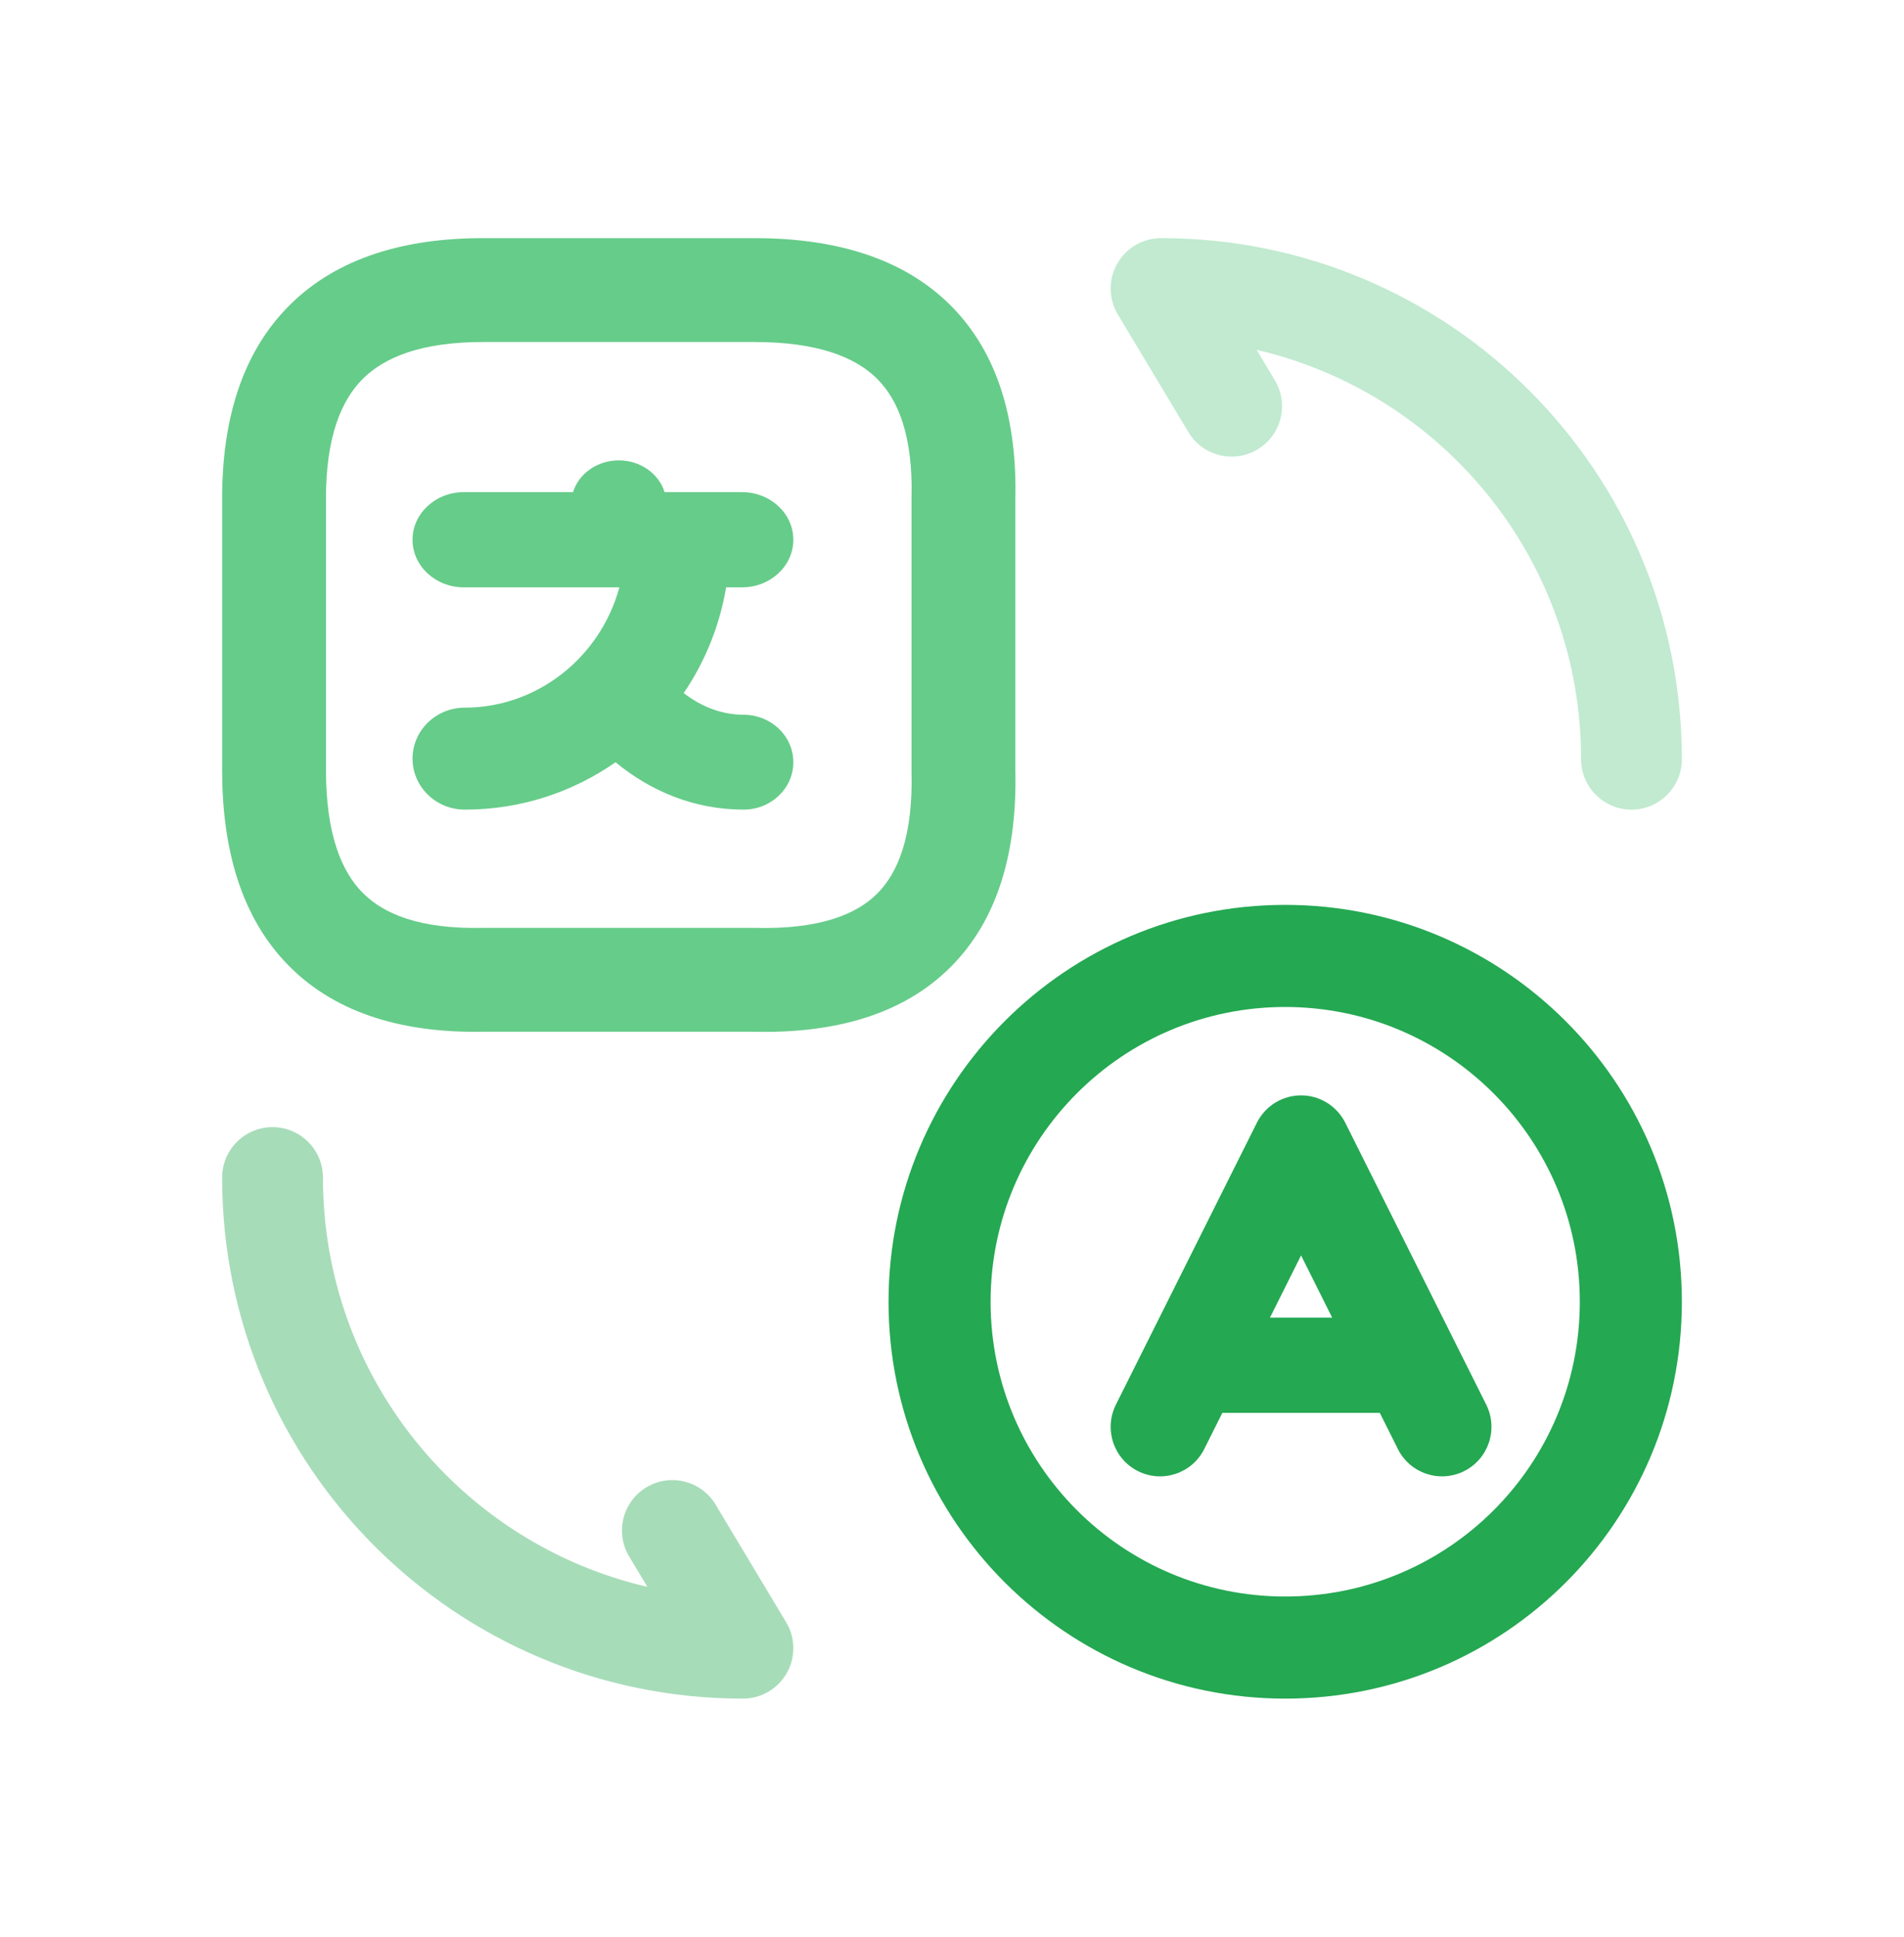
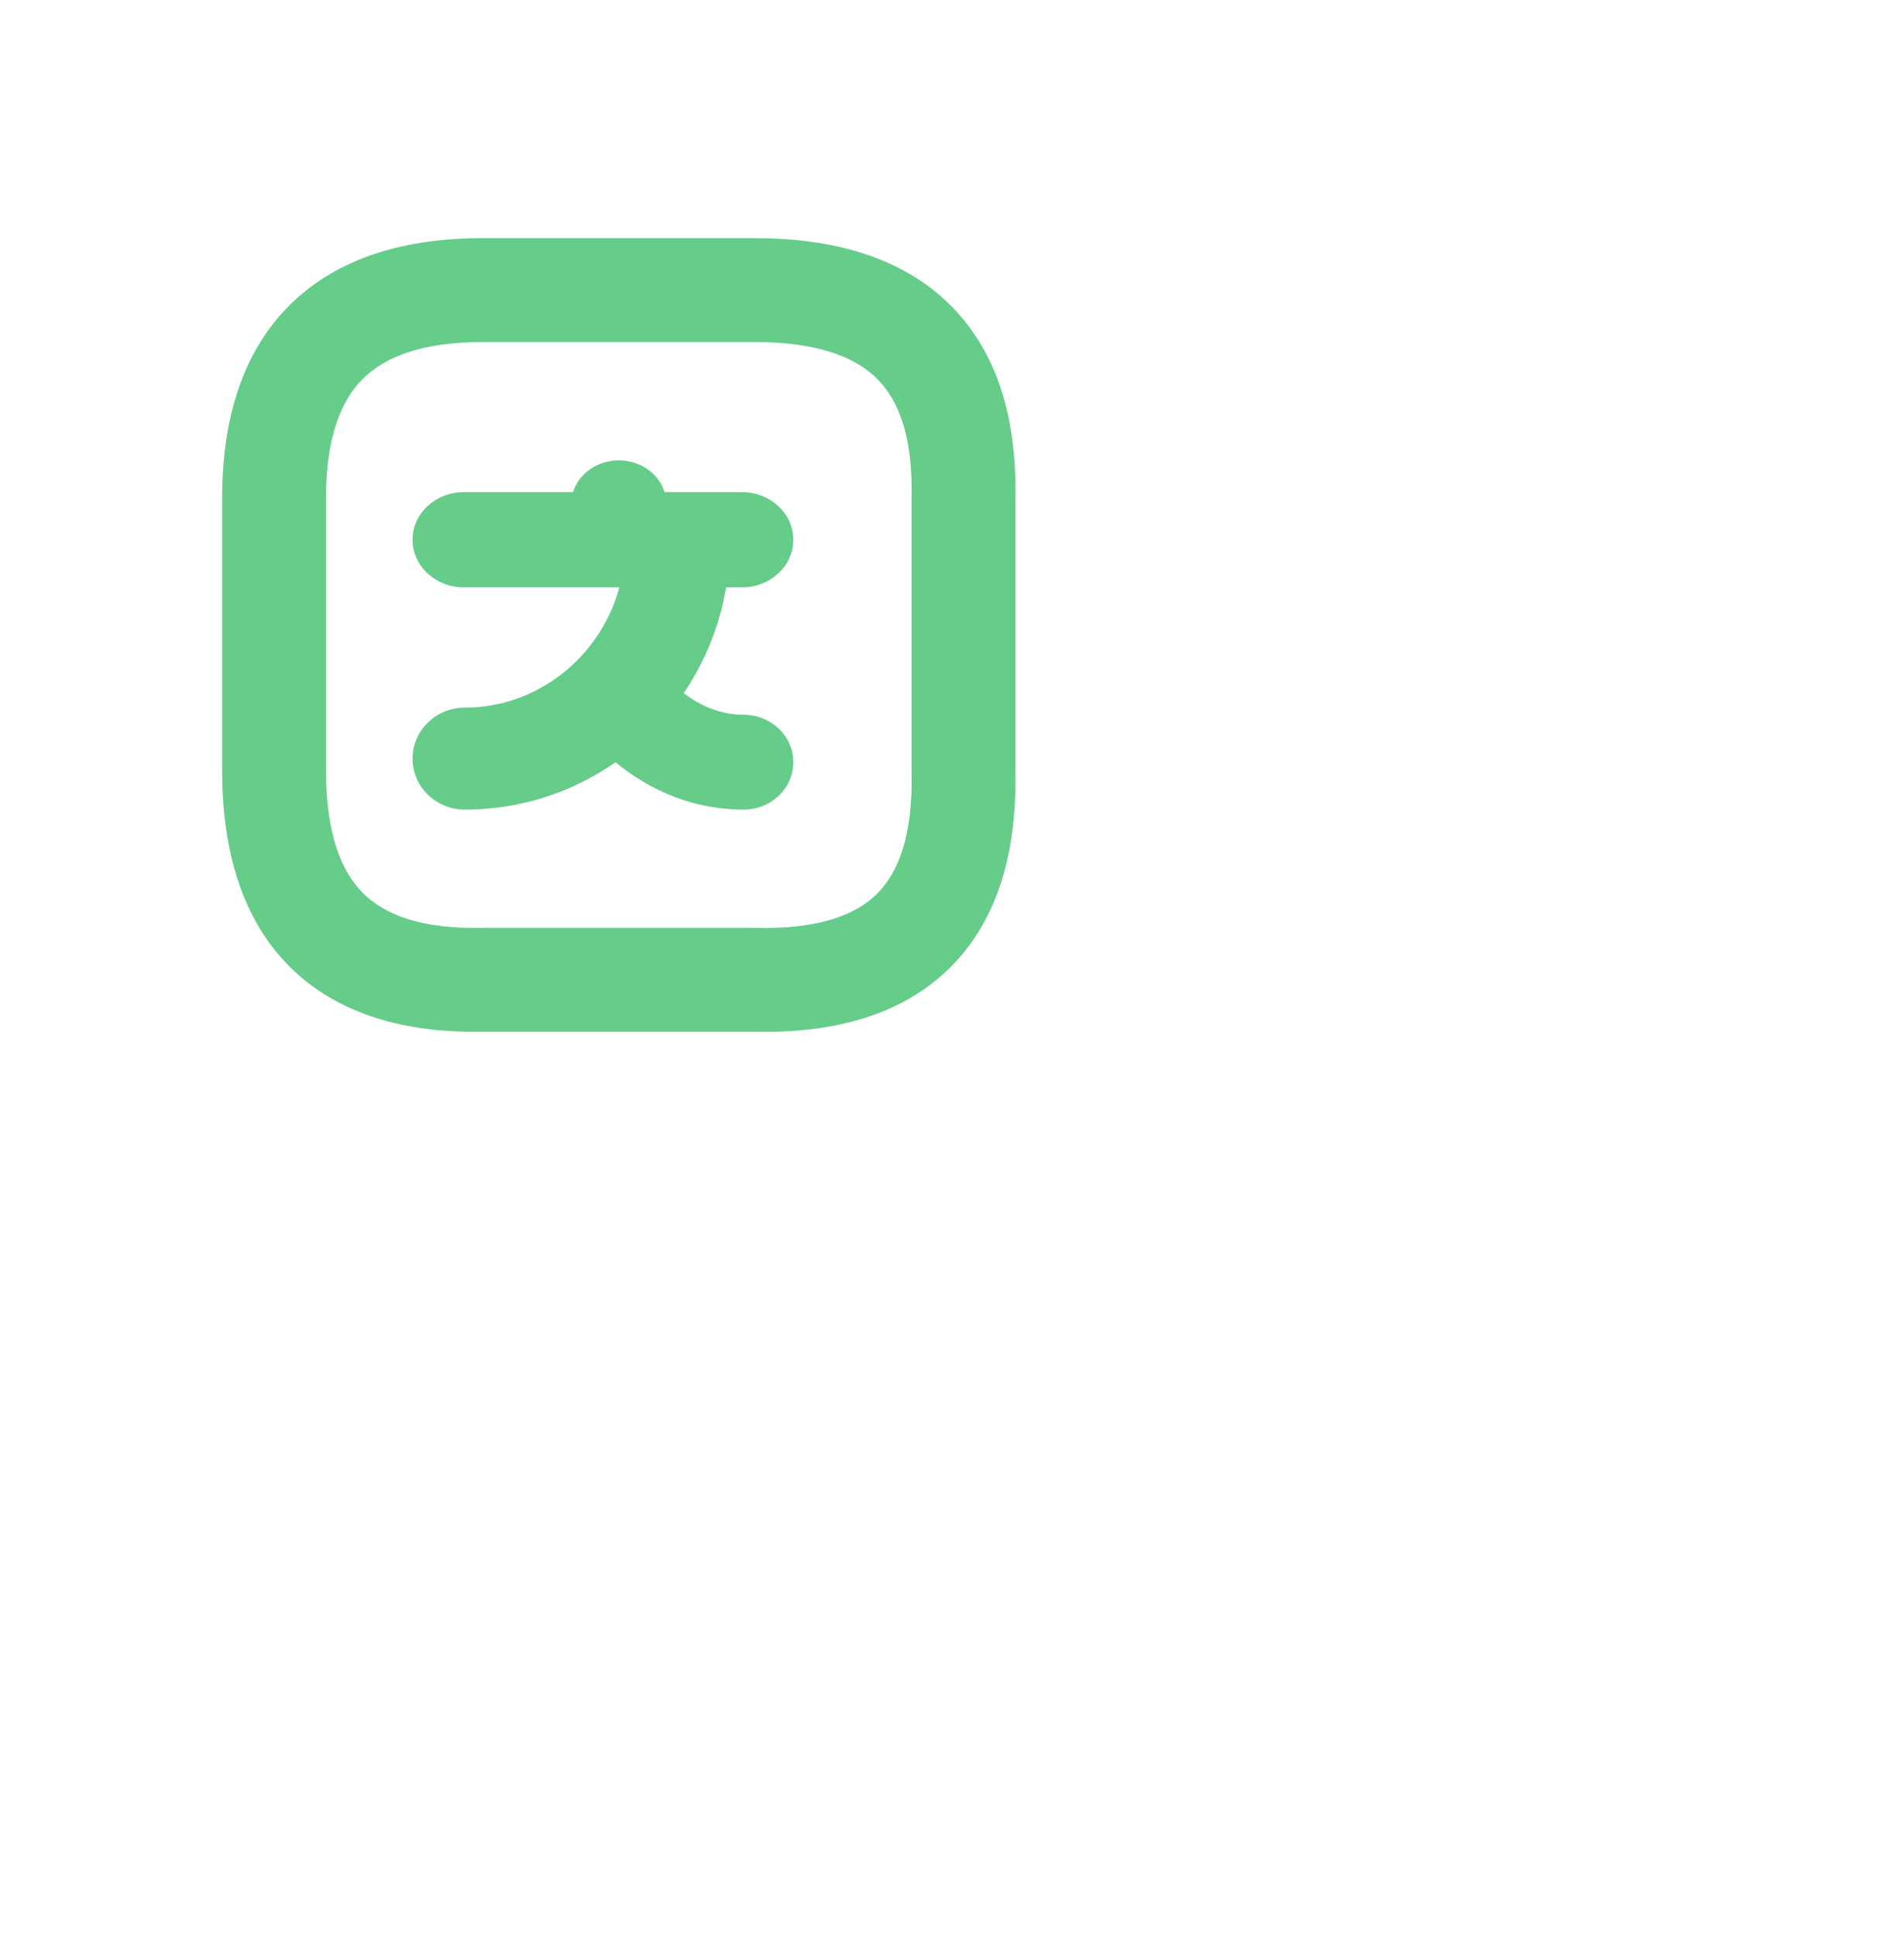
<svg xmlns="http://www.w3.org/2000/svg" width="60" height="61" viewBox="0 0 60 61" fill="none">
-   <path d="M41 34.5C41.589 34.5 42.128 34.834 42.392 35.361L46.835 44.241C47.22 45.011 46.909 45.948 46.141 46.334C45.372 46.72 44.436 46.409 44.051 45.639L43.481 44.5H38.519L37.949 45.639C37.564 46.409 36.628 46.72 35.859 46.334C35.091 45.948 34.78 45.011 35.165 44.241L39.608 35.361L39.621 35.336C39.889 34.823 40.42 34.5 41 34.5ZM40.02 41.5H41.98L41 39.541L40.02 41.5Z" fill="#24A852" />
-   <path d="M49.784 41C49.784 35.865 45.617 31.716 40.5 31.716C35.365 31.716 31.216 35.883 31.216 41C31.216 46.135 35.383 50.284 40.5 50.284C45.637 50.284 49.784 46.137 49.784 41ZM53 41C53 47.913 47.413 53.5 40.5 53.5C33.611 53.5 28 47.915 28 41C28 34.111 33.585 28.5 40.5 28.5C47.389 28.5 53 34.085 53 41Z" fill="#24A852" />
  <path d="M23.773 7.5C26.265 7.5 28.438 8.101 29.957 9.62C31.48 11.143 32.053 13.292 31.996 15.739V24.256C32.053 26.744 31.487 28.928 29.957 30.457C28.428 31.987 26.244 32.553 23.756 32.496H15.235C12.787 32.541 10.64 31.961 9.119 30.437C7.601 28.915 7 26.744 7 24.251V15.701C7 13.259 7.608 11.126 9.122 9.616C10.635 8.107 12.772 7.5 15.223 7.5H23.773ZM10.272 24.251C10.272 26.274 10.761 27.451 11.435 28.126C12.102 28.795 13.241 29.263 15.191 29.225L15.223 29.224H23.773L23.813 29.225C25.83 29.273 26.986 28.802 27.644 28.144C28.302 27.486 28.774 26.33 28.725 24.313C28.724 24.299 28.724 24.286 28.724 24.273V15.723C28.724 15.71 28.725 15.696 28.725 15.682C28.773 13.734 28.308 12.598 27.644 11.934C26.972 11.262 25.796 10.772 23.773 10.772H15.223C13.268 10.772 12.112 11.255 11.432 11.933C10.754 12.61 10.272 13.759 10.272 15.701V24.251Z" fill="#66CC8A" />
  <path d="M19.5 14.5C20.186 14.5 20.764 14.923 20.942 15.5H23.381C24.275 15.5 25 16.172 25 17C25 17.828 24.275 18.5 23.381 18.5H22.882C22.678 19.714 22.214 20.845 21.546 21.829C22.129 22.282 22.784 22.512 23.433 22.512C24.298 22.512 25 23.181 25 24.006C25 24.831 24.298 25.5 23.433 25.5C21.883 25.5 20.499 24.919 19.398 24.007C18.055 24.945 16.423 25.5 14.648 25.5C13.738 25.5 13 24.78 13 23.894C13 23.007 13.738 22.288 14.648 22.288C16.919 22.288 18.916 20.714 19.518 18.5H14.619C13.725 18.5 13 17.828 13 17C13 16.172 13.725 15.5 14.619 15.5H18.058C18.236 14.923 18.814 14.5 19.5 14.5Z" fill="#66CC8A" />
-   <path opacity="0.4" d="M7 37.088C7 36.211 7.711 35.5 8.588 35.5C9.465 35.5 10.177 36.211 10.177 37.088C10.177 43.37 14.537 48.62 20.401 49.98L19.826 49.023C19.375 48.271 19.619 47.295 20.371 46.844C21.123 46.393 22.099 46.636 22.55 47.389L24.774 51.095C25.068 51.585 25.076 52.196 24.794 52.694C24.512 53.192 23.984 53.5 23.412 53.5C14.339 53.5 7 46.161 7 37.088Z" fill="#24A852" />
-   <path opacity="0.4" d="M49.824 23.912C49.824 17.63 45.463 12.38 39.599 11.019L40.174 11.977C40.625 12.729 40.381 13.705 39.629 14.156C38.877 14.607 37.901 14.363 37.45 13.611L35.226 9.905C34.932 9.415 34.924 8.804 35.206 8.306C35.488 7.808 36.016 7.5 36.588 7.5C45.661 7.5 53 14.839 53 23.912C53 24.789 52.289 25.5 51.412 25.5C50.535 25.5 49.824 24.789 49.824 23.912Z" fill="#66CC8A" />
</svg>